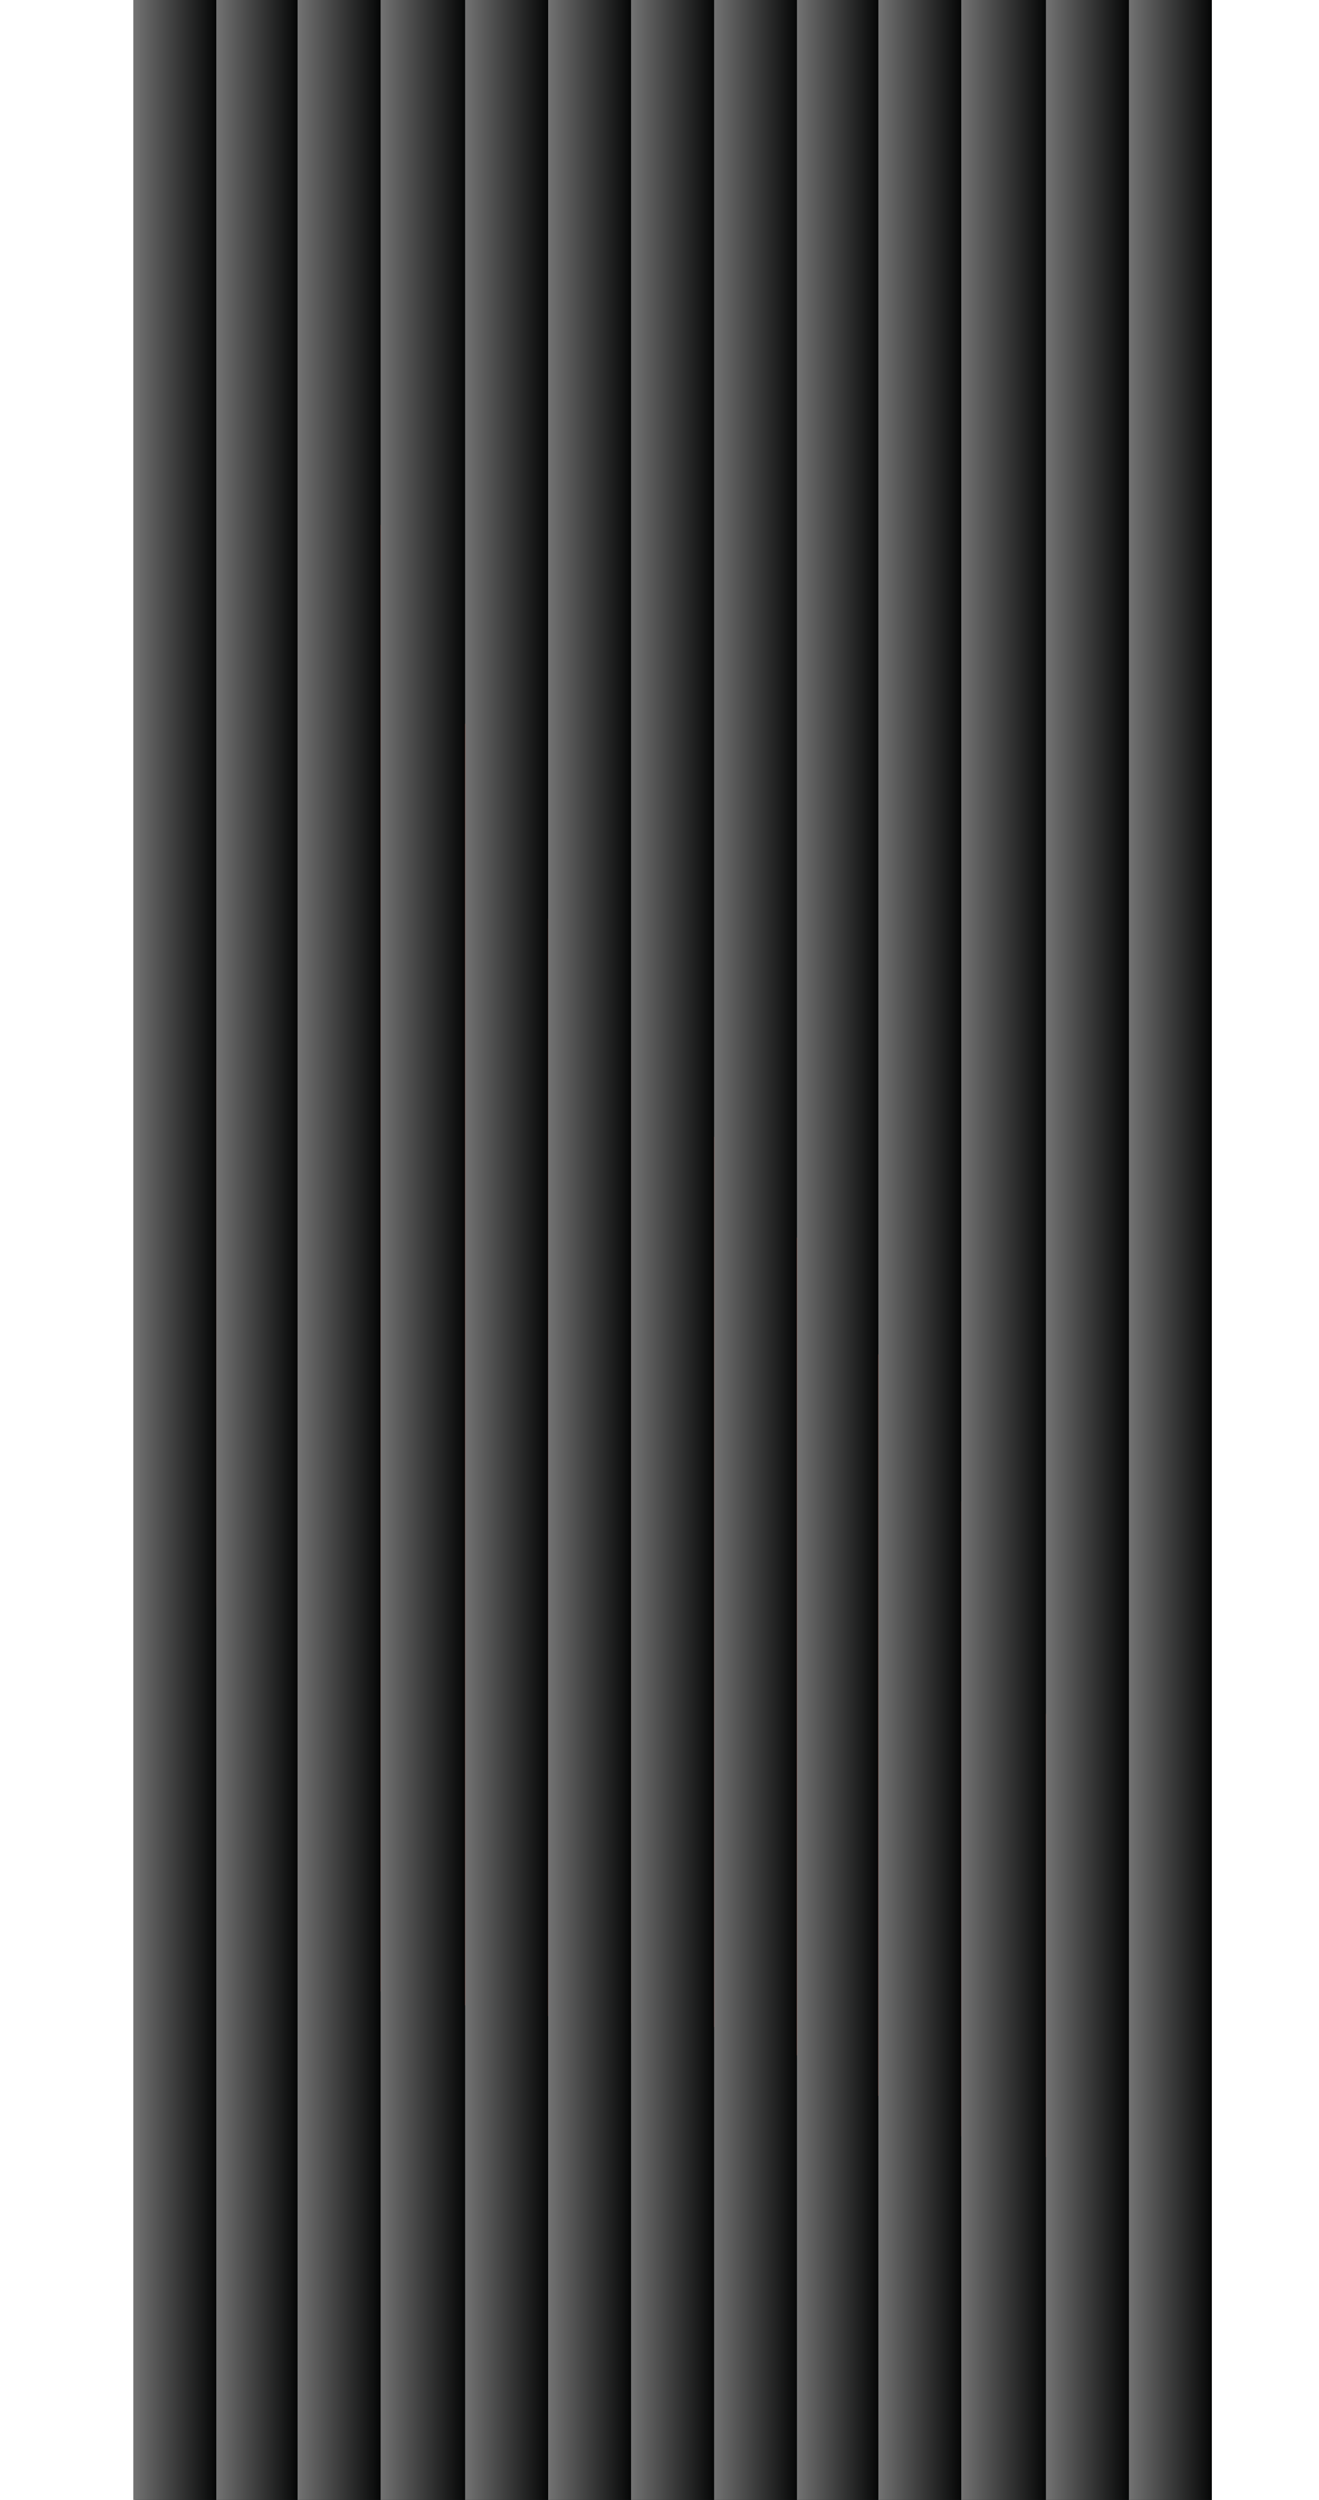
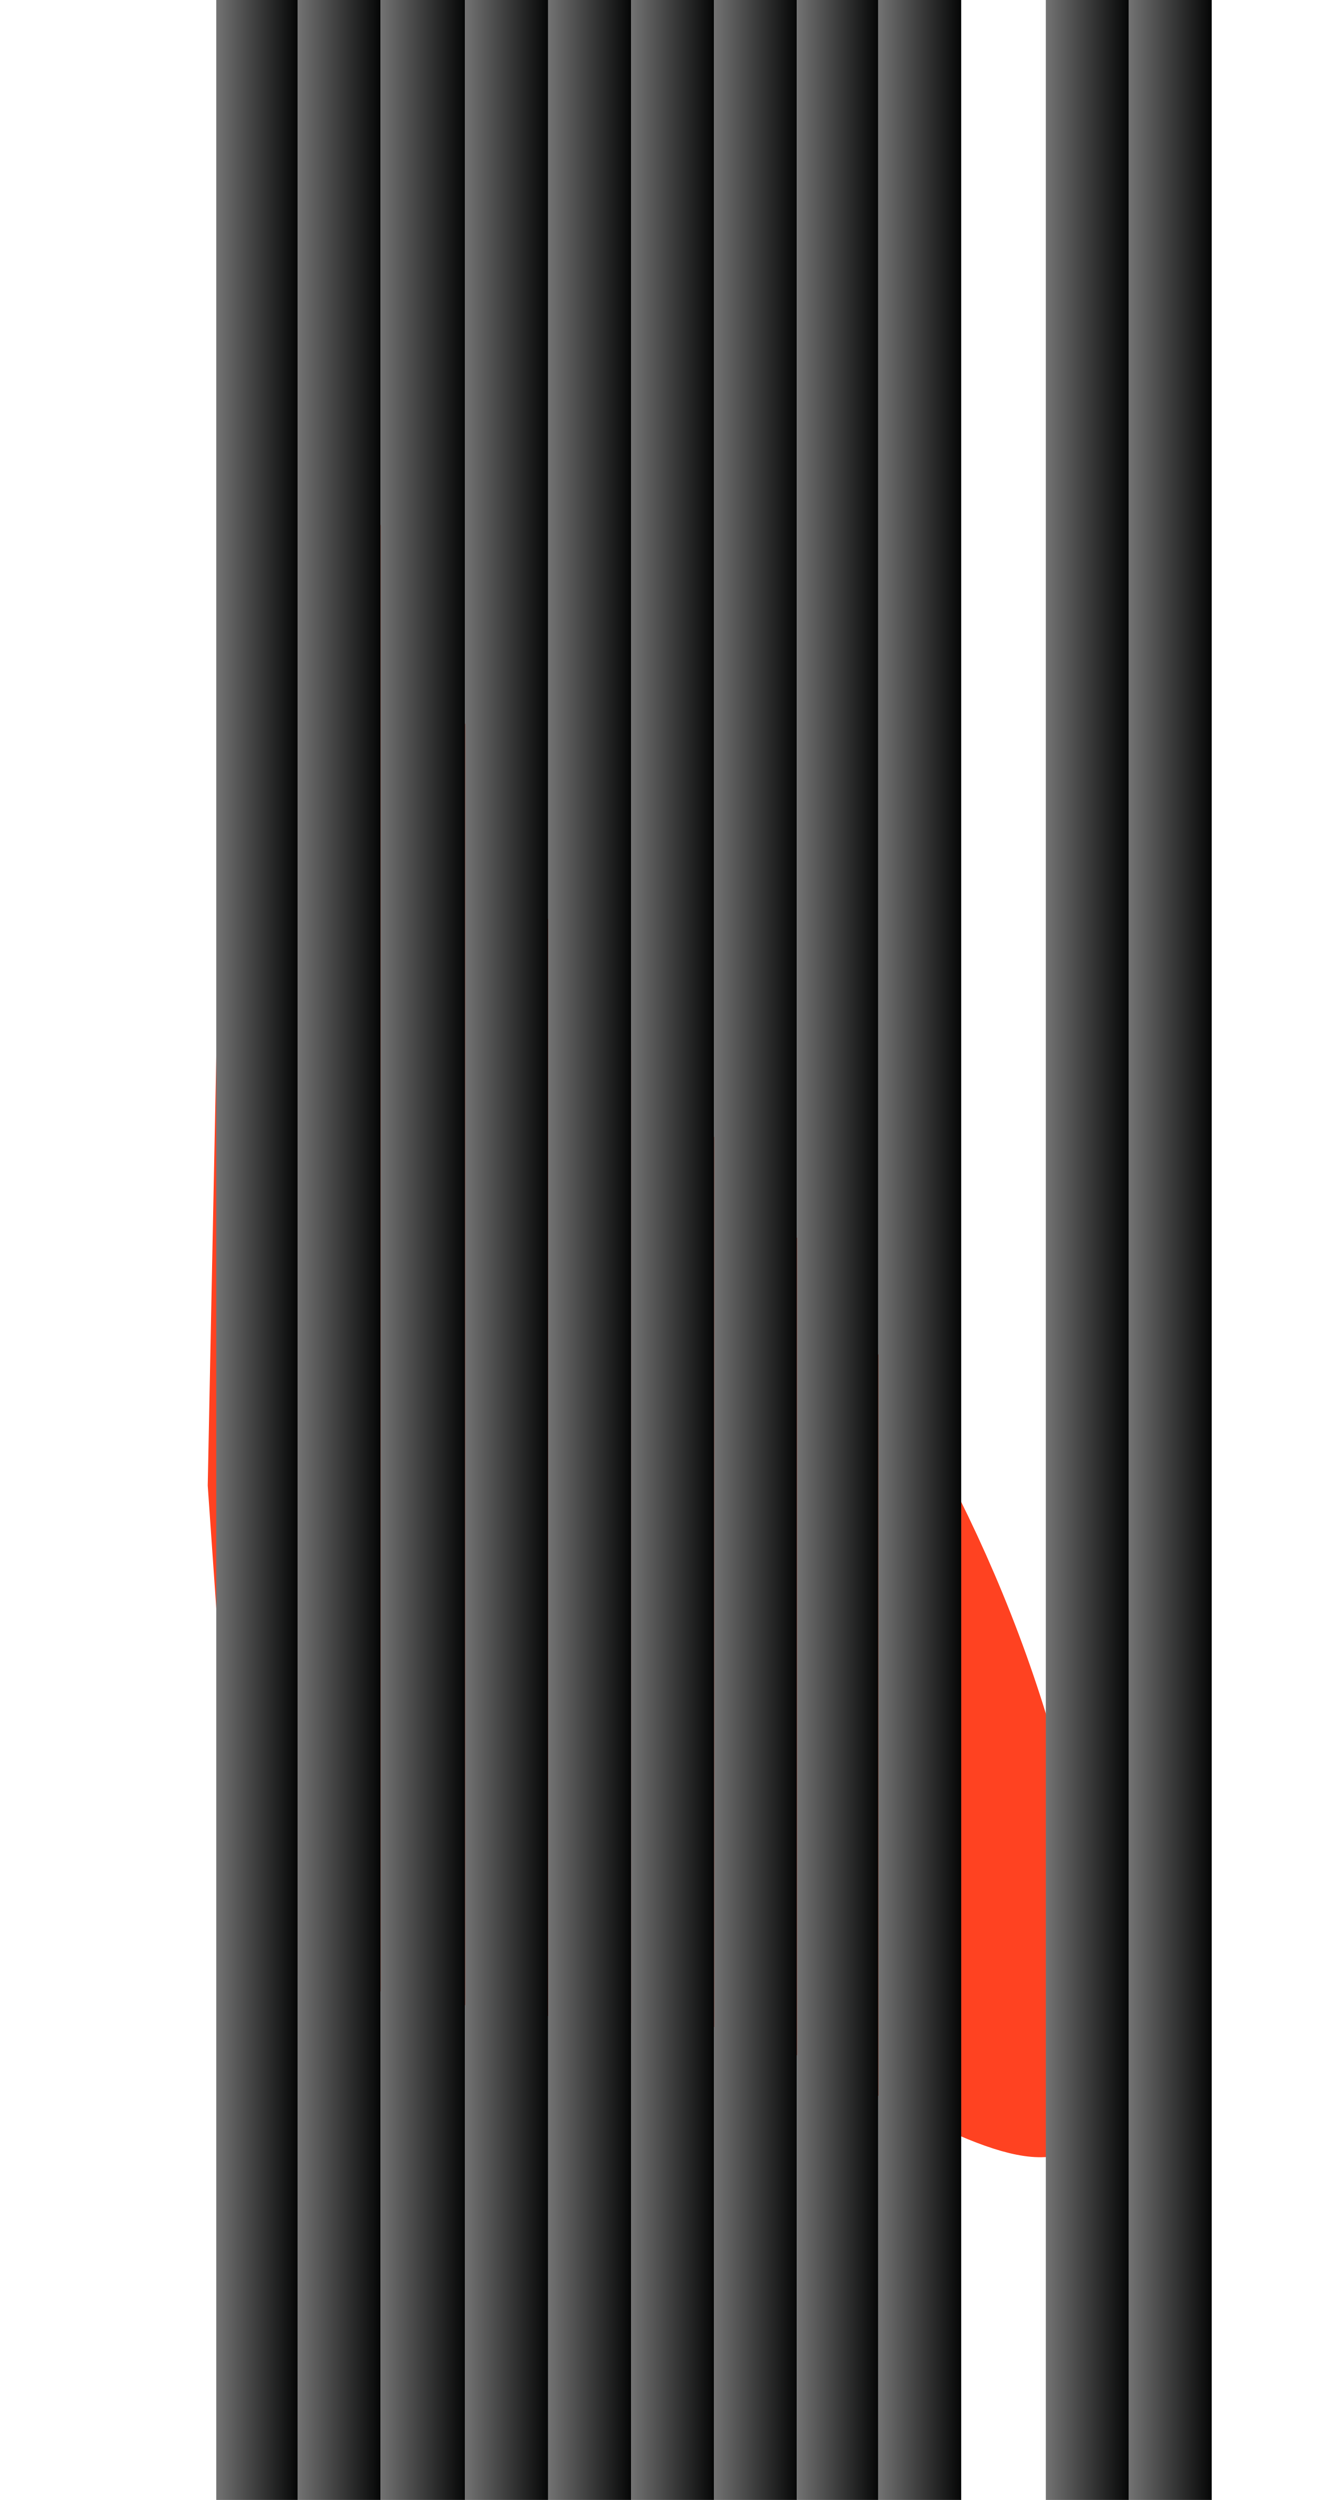
<svg xmlns="http://www.w3.org/2000/svg" width="795" height="1506" viewBox="0 0 795 1506" fill="none">
-   <rect width="649" height="1506" transform="matrix(-1 0 0 1 730.347 0)" fill="#050606" />
  <g filter="url(#filter0_f_288_1306)">
    <path d="M353.434 608.205L174.781 187.61C174.781 187.61 141.59 113.822 137.493 296.185C133.395 478.548 125.2 894.927 125.2 894.927L145.278 1182.7C145.278 1182.7 308.956 1220.58 414.077 1219.6C512.488 1218.68 697.124 1422.59 665.667 1182.7C659.69 1137.12 652.392 1115.69 642.311 1075.18C570.474 786.508 353.434 608.205 353.434 608.205Z" fill="#FF4221" />
-     <path d="M353.434 608.205L174.781 187.61C174.781 187.61 141.59 113.822 137.493 296.185C133.395 478.548 125.2 894.927 125.2 894.927L145.278 1182.7C145.278 1182.7 308.956 1220.58 414.077 1219.6C512.488 1218.68 697.124 1422.59 665.667 1182.7C659.69 1137.12 652.392 1115.69 642.311 1075.18C570.474 786.508 353.434 608.205 353.434 608.205Z" fill="url(#paint0_linear_288_1306)" fill-opacity="0.69" />
  </g>
  <rect width="50" height="1506" transform="matrix(-1 0 0 1 730.347 0)" fill="url(#paint1_linear_288_1306)" style="mix-blend-mode:color-dodge" />
  <rect width="50" height="1506" transform="matrix(-1 0 0 1 680.347 0)" fill="url(#paint2_linear_288_1306)" style="mix-blend-mode:color-dodge" />
  <rect width="50" height="1506" transform="matrix(-1 0 0 1 480.347 0)" fill="url(#paint3_linear_288_1306)" style="mix-blend-mode:color-dodge" />
  <rect width="51" height="1506" transform="matrix(-1 0 0 1 280.347 0)" fill="url(#paint4_linear_288_1306)" style="mix-blend-mode:color-dodge" />
-   <rect width="51" height="1506" transform="matrix(-1 0 0 1 630.347 0)" fill="url(#paint5_linear_288_1306)" style="mix-blend-mode:color-dodge" />
  <rect width="50" height="1506" transform="matrix(-1 0 0 1 430.347 0)" fill="url(#paint6_linear_288_1306)" style="mix-blend-mode:color-dodge" />
  <rect width="50" height="1506" transform="matrix(-1 0 0 1 229.347 0)" fill="url(#paint7_linear_288_1306)" style="mix-blend-mode:color-dodge" />
  <rect width="50" height="1506" transform="matrix(-1 0 0 1 579.347 0)" fill="url(#paint8_linear_288_1306)" style="mix-blend-mode:color-dodge" />
  <rect width="50" height="1506" transform="matrix(-1 0 0 1 380.347 0)" fill="url(#paint9_linear_288_1306)" style="mix-blend-mode:color-dodge" />
  <rect width="49" height="1506" transform="matrix(-1 0 0 1 179.347 0)" fill="url(#paint10_linear_288_1306)" style="mix-blend-mode:color-dodge" />
  <rect width="49" height="1506" transform="matrix(-1 0 0 1 529.347 0)" fill="url(#paint11_linear_288_1306)" style="mix-blend-mode:color-dodge" />
  <rect width="50" height="1506" transform="matrix(-1 0 0 1 330.347 0)" fill="url(#paint12_linear_288_1306)" style="mix-blend-mode:color-dodge" />
-   <rect width="50" height="1506" transform="matrix(-1 0 0 1 130.347 0)" fill="url(#paint13_linear_288_1306)" style="mix-blend-mode:color-dodge" />
  <defs>
    <filter id="filter0_f_288_1306" x="0" y="47.648" width="794.427" height="1377.12" filterUnits="userSpaceOnUse" color-interpolation-filters="sRGB">
      <feFlood flood-opacity="0" result="BackgroundImageFix" />
      <feBlend mode="normal" in="SourceGraphic" in2="BackgroundImageFix" result="shape" />
      <feGaussianBlur stdDeviation="62.6" result="effect1_foregroundBlur_288_1306" />
    </filter>
    <linearGradient id="paint0_linear_288_1306" x1="383.755" y1="-391.103" x2="383.755" y2="1219.6" gradientUnits="userSpaceOnUse">
      <stop stop-opacity="0" />
      <stop offset="1" stop-color="#B86658" />
    </linearGradient>
    <linearGradient id="paint1_linear_288_1306" x1="-7.45058e-07" y1="753" x2="50" y2="753" gradientUnits="userSpaceOnUse">
      <stop stop-color="#050606" />
      <stop offset="1" stop-color="#737373" />
    </linearGradient>
    <linearGradient id="paint2_linear_288_1306" x1="-7.45058e-07" y1="753" x2="50" y2="753" gradientUnits="userSpaceOnUse">
      <stop stop-color="#050606" />
      <stop offset="1" stop-color="#737373" />
    </linearGradient>
    <linearGradient id="paint3_linear_288_1306" x1="-7.45058e-07" y1="753" x2="50" y2="753" gradientUnits="userSpaceOnUse">
      <stop stop-color="#050606" />
      <stop offset="1" stop-color="#737373" />
    </linearGradient>
    <linearGradient id="paint4_linear_288_1306" x1="-7.59959e-07" y1="753" x2="51" y2="753" gradientUnits="userSpaceOnUse">
      <stop stop-color="#050606" />
      <stop offset="1" stop-color="#737373" />
    </linearGradient>
    <linearGradient id="paint5_linear_288_1306" x1="-7.59959e-07" y1="753" x2="51" y2="753" gradientUnits="userSpaceOnUse">
      <stop stop-color="#050606" />
      <stop offset="1" stop-color="#737373" />
    </linearGradient>
    <linearGradient id="paint6_linear_288_1306" x1="-7.45058e-07" y1="753" x2="50" y2="753" gradientUnits="userSpaceOnUse">
      <stop stop-color="#050606" />
      <stop offset="1" stop-color="#737373" />
    </linearGradient>
    <linearGradient id="paint7_linear_288_1306" x1="-7.45058e-07" y1="753" x2="50" y2="753" gradientUnits="userSpaceOnUse">
      <stop stop-color="#050606" />
      <stop offset="1" stop-color="#737373" />
    </linearGradient>
    <linearGradient id="paint8_linear_288_1306" x1="-7.45058e-07" y1="753" x2="50" y2="753" gradientUnits="userSpaceOnUse">
      <stop stop-color="#050606" />
      <stop offset="1" stop-color="#737373" />
    </linearGradient>
    <linearGradient id="paint9_linear_288_1306" x1="-7.45058e-07" y1="753" x2="50" y2="753" gradientUnits="userSpaceOnUse">
      <stop stop-color="#050606" />
      <stop offset="1" stop-color="#737373" />
    </linearGradient>
    <linearGradient id="paint10_linear_288_1306" x1="-7.30157e-07" y1="753" x2="49" y2="753" gradientUnits="userSpaceOnUse">
      <stop stop-color="#050606" />
      <stop offset="1" stop-color="#737373" />
    </linearGradient>
    <linearGradient id="paint11_linear_288_1306" x1="-7.30157e-07" y1="753" x2="49" y2="753" gradientUnits="userSpaceOnUse">
      <stop stop-color="#050606" />
      <stop offset="1" stop-color="#737373" />
    </linearGradient>
    <linearGradient id="paint12_linear_288_1306" x1="-7.45058e-07" y1="753" x2="50" y2="753" gradientUnits="userSpaceOnUse">
      <stop stop-color="#050606" />
      <stop offset="1" stop-color="#737373" />
    </linearGradient>
    <linearGradient id="paint13_linear_288_1306" x1="-7.45058e-07" y1="753" x2="50" y2="753" gradientUnits="userSpaceOnUse">
      <stop stop-color="#050606" />
      <stop offset="1" stop-color="#737373" />
    </linearGradient>
  </defs>
</svg>